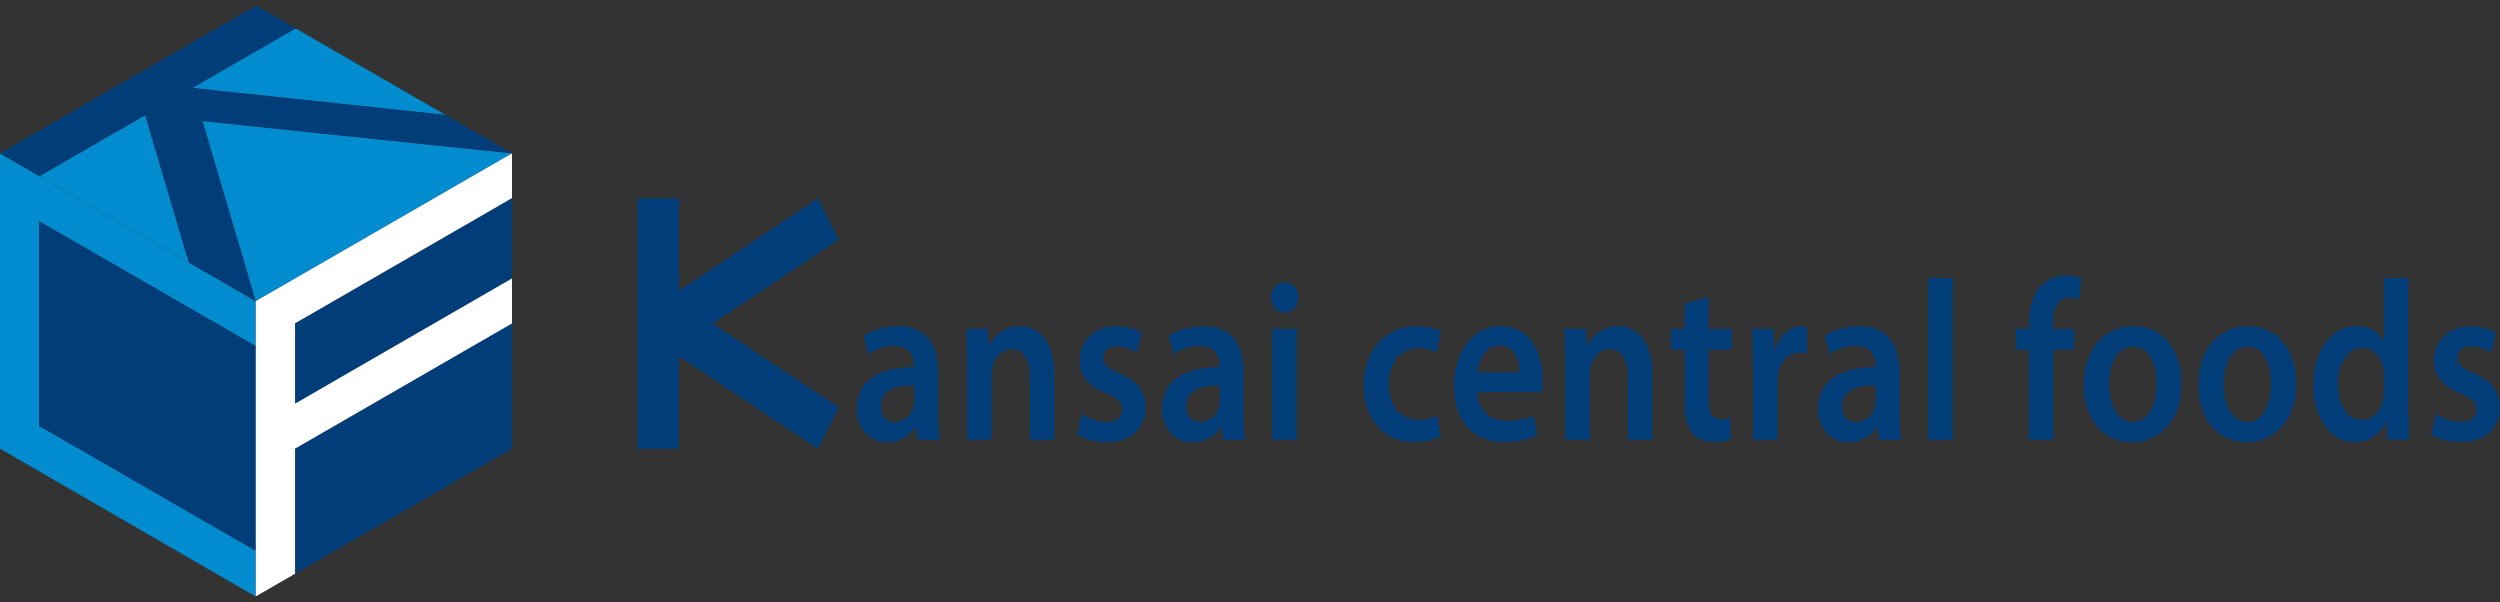
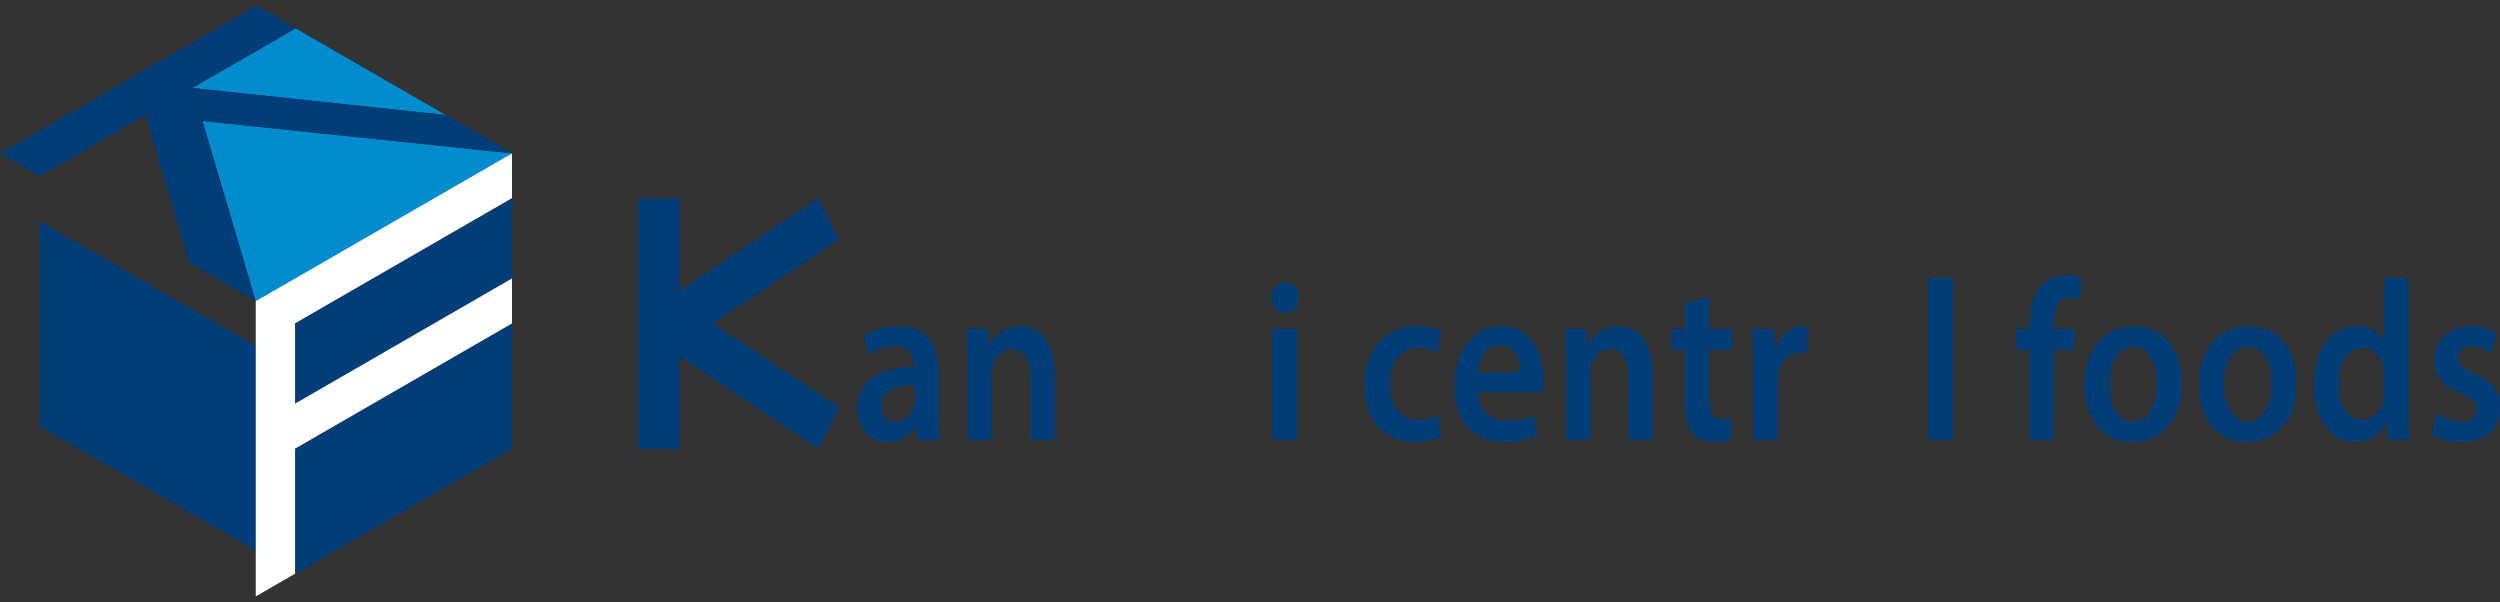
<svg xmlns="http://www.w3.org/2000/svg" id="_レイヤー_1" width="215.04" height="51.78" version="1.1" viewBox="0 0 215.04 51.78">
  <rect x="0" y="0" width="215.04" height="51.78" fill="#333333" stroke="none" />
  <defs>
    <style>
      .st0 {
        fill: #008cce;
      }

      .st1 {
        fill: #003d79;
      }

      .st2 {
        fill: #fff;
      }
    </style>
  </defs>
  <g>
    <g>
      <path class="st1" d="M80.7,32.08c0-2.08-.77-4.02-3.42-4.02-1.31,0-2.38.41-3,.84l.41,1.57c.56-.41,1.41-.71,2.23-.71,1.47,0,1.69,1.04,1.69,1.67v.16c-3.06-.02-4.92,1.2-4.92,3.61,0,1.45.94,2.84,2.6,2.84,1.07,0,1.94-.53,2.45-1.27h.05l.14,1.06h1.89c-.08-.59-.12-1.43-.12-2.3v-3.45ZM78.66,34.47c0,.16-.02.35-.07.53-.19.69-.8,1.31-1.63,1.31-.66,0-1.19-.43-1.19-1.37,0-1.45,1.41-1.82,2.89-1.78v1.31Z" />
      <path class="st1" d="M87.74,28.06c-1.38,0-2.28.9-2.64,1.65h-.05l-.1-1.43h-1.84c.05.82.07,1.75.07,2.84v6.71h2.11v-5.61c0-.27.02-.57.09-.78.22-.73.8-1.41,1.63-1.41,1.14,0,1.58,1.04,1.58,2.41v5.39h2.09v-5.67c0-3.02-1.5-4.1-2.94-4.1Z" />
-       <path class="st1" d="M96.34,32.12c-1.06-.43-1.45-.73-1.45-1.33s.41-1,1.16-1,1.4.31,1.75.55l.41-1.71c-.48-.29-1.28-.57-2.2-.57-1.92,0-3.13,1.31-3.13,3-.02,1.12.66,2.14,2.28,2.79,1.02.41,1.36.75,1.36,1.39s-.41,1.06-1.33,1.06c-.75,0-1.65-.35-2.13-.69l-.41,1.75c.61.39,1.51.67,2.52.67,2.2,0,3.37-1.26,3.37-2.98-.02-1.41-.72-2.3-2.21-2.92Z" />
-       <path class="st1" d="M106.97,32.08c0-2.08-.77-4.02-3.42-4.02-1.31,0-2.38.41-3,.84l.41,1.57c.56-.41,1.41-.71,2.23-.71,1.46,0,1.69,1.04,1.69,1.67v.16c-3.06-.02-4.92,1.2-4.92,3.61,0,1.45.94,2.84,2.61,2.84,1.07,0,1.94-.53,2.45-1.27h.05l.14,1.06h1.89c-.08-.59-.12-1.43-.12-2.3v-3.45ZM104.93,34.47c0,.16-.02.35-.07.53-.19.69-.8,1.31-1.63,1.31-.66,0-1.19-.43-1.19-1.37,0-1.45,1.41-1.82,2.89-1.78v1.31Z" />
      <rect class="st1" x="109.44" y="28.28" width="2.11" height="9.55" />
      <path class="st1" d="M110.5,24.29c-.7,0-1.17.57-1.17,1.31s.46,1.29,1.16,1.29c.73,0,1.19-.57,1.19-1.29-.02-.75-.46-1.31-1.17-1.31Z" />
      <path class="st1" d="M122,29.94c.75,0,1.24.2,1.58.37l.37-1.8c-.48-.26-1.26-.45-2.03-.45-2.91,0-4.61,2.24-4.61,5.1s1.69,4.86,4.27,4.86c1.04,0,1.91-.25,2.35-.49l-.29-1.78c-.41.2-.92.37-1.65.37-1.43,0-2.54-1.12-2.54-3.08-.02-1.75.94-3.1,2.54-3.1Z" />
      <path class="st1" d="M129.12,28.06c-2.66,0-4.05,2.49-4.05,5.14,0,2.92,1.58,4.83,4.27,4.83,1.19,0,2.18-.25,2.89-.59l-.31-1.67c-.63.27-1.33.43-2.3.43-1.33,0-2.5-.75-2.55-2.47h5.55c.03-.22.07-.57.07-1.02,0-2.1-.88-4.65-3.57-4.65ZM127.07,32.04c.09-.98.63-2.33,1.92-2.33,1.4,0,1.74,1.45,1.72,2.33h-3.64Z" />
      <path class="st1" d="M139.2,28.06c-1.38,0-2.28.9-2.64,1.65h-.05l-.1-1.43h-1.84c.05.82.07,1.75.07,2.84v6.71h2.11v-5.61c0-.27.02-.57.08-.78.22-.73.8-1.41,1.63-1.41,1.14,0,1.58,1.04,1.58,2.41v5.39h2.09v-5.67c0-3.02-1.5-4.1-2.94-4.1Z" />
      <path class="st1" d="M146.95,25.55l-2.04.57v2.16h-1.19v1.8h1.19v4.49c0,1.26.2,2.12.65,2.67.39.49,1.04.78,1.81.78.66,0,1.21-.1,1.51-.23l-.03-1.84c-.19.06-.46.12-.82.12-.8,0-1.07-.61-1.07-1.76v-4.22h1.99v-1.8h-1.99v-2.73Z" />
      <path class="st1" d="M152.68,30.1h-.07l-.07-1.82h-1.82c.05.86.07,1.78.07,3.08v6.47h2.09v-4.94c0-.27.03-.53.07-.75.19-1.08.87-1.82,1.87-1.82.26,0,.44.04.61.08v-2.27c-.17-.04-.29-.06-.49-.06-.89,0-1.86.69-2.26,2.04Z" />
-       <path class="st1" d="M163.39,32.08c0-2.08-.77-4.02-3.42-4.02-1.31,0-2.38.41-3,.84l.41,1.57c.56-.41,1.41-.71,2.23-.71,1.46,0,1.69,1.04,1.69,1.67v.16c-3.06-.02-4.92,1.2-4.92,3.61,0,1.45.94,2.84,2.61,2.84,1.07,0,1.94-.53,2.45-1.27h.05l.14,1.06h1.89c-.08-.59-.12-1.43-.12-2.3v-3.45ZM161.34,34.47c0,.16-.02.35-.07.53-.19.69-.8,1.31-1.63,1.31-.66,0-1.19-.43-1.19-1.37,0-1.45,1.41-1.82,2.89-1.78v1.31Z" />
      <rect class="st1" x="165.86" y="23.9" width="2.11" height="13.93" />
      <path class="st1" d="M175.52,24.61c-.72.78-1,2.02-1,3.26v.41h-1.12v1.8h1.12v7.75h2.09v-7.75h1.8v-1.8h-1.82v-.49c0-1.18.36-2.18,1.4-2.18.37,0,.66.08.89.18l.15-1.86c-.34-.14-.78-.24-1.34-.24-.72,0-1.55.26-2.16.92Z" />
      <path class="st1" d="M183.54,28.06c-2.5,0-4.29,1.92-4.29,5.06s1.81,4.92,4.15,4.92c2.11,0,4.25-1.57,4.25-5.08,0-2.9-1.65-4.9-4.12-4.9ZM183.47,36.3c-1.28,0-2.06-1.39-2.06-3.24,0-1.59.6-3.24,2.08-3.24s2.01,1.71,2.01,3.2c0,1.92-.83,3.28-2.03,3.28Z" />
      <path class="st1" d="M193.4,28.06c-2.5,0-4.29,1.92-4.29,5.06s1.81,4.92,4.15,4.92c2.11,0,4.25-1.57,4.25-5.08,0-2.9-1.65-4.9-4.12-4.9ZM193.33,36.3c-1.28,0-2.06-1.39-2.06-3.24,0-1.59.6-3.24,2.08-3.24s2.01,1.71,2.01,3.2c0,1.92-.83,3.28-2.03,3.28Z" />
      <path class="st1" d="M207.15,23.9h-2.09v5.41h-.03c-.38-.71-1.19-1.26-2.33-1.26-1.99,0-3.73,1.9-3.71,5.1,0,2.94,1.57,4.88,3.54,4.88,1.21,0,2.21-.67,2.71-1.73h.03l.08,1.51h1.87c-.03-.65-.07-1.71-.07-2.69v-11.24ZM205.05,33.69c0,.26-.02.49-.07.71-.2,1.04-.95,1.71-1.8,1.71-1.33,0-2.08-1.28-2.08-3.02s.75-3.16,2.09-3.16c.95,0,1.62.76,1.81,1.71.03.2.05.43.05.63v1.43Z" />
      <path class="st1" d="M212.82,32.12c-1.06-.43-1.45-.73-1.45-1.33s.41-1,1.16-1,1.4.31,1.75.55l.41-1.71c-.48-.29-1.28-.57-2.2-.57-1.92,0-3.13,1.31-3.13,3-.02,1.12.66,2.14,2.28,2.79,1.02.41,1.36.75,1.36,1.39s-.41,1.06-1.33,1.06c-.75,0-1.65-.35-2.13-.69l-.41,1.75c.61.39,1.51.67,2.52.67,2.2,0,3.37-1.26,3.37-2.98-.02-1.41-.72-2.3-2.21-2.92Z" />
    </g>
    <polygon class="st1" points="72.14 20.61 70.36 17.06 58.4 25.01 58.4 25.01 58.4 25.01 58.4 17.06 54.84 17.06 54.84 38.6 58.4 38.6 58.4 30.64 58.4 30.64 70.36 38.6 72.14 35.04 61.29 27.83 72.14 20.61" />
  </g>
  <g>
-     <polygon class="st0" points="3.38 36.64 3.38 19.04 21.99 29.77 21.99 25.9 16.24 22.58 16.24 22.58 3.39 15.15 3.38 15.15 0 13.19 0 38.59 21.99 51.31 21.99 47.37 3.38 36.64" />
    <polygon class="st1" points="21.99 29.77 3.38 19.04 3.38 36.64 21.99 47.37 21.99 40.55 21.99 36.68 21.99 29.77" />
    <path class="st1" d="M25.37,49.36l18.66-10.77v-10.76s-13.82,7.97-18.66,10.77v10.76Z" />
    <path class="st1" d="M25.37,34.73c4.84-2.79,18.66-10.77,18.66-10.77v-6.91s-13.82,7.97-18.66,10.77v6.91Z" />
    <polyline class="st0" points="25.42 2.44 16.56 7.55 16.56 7.57 38.33 9.89" />
    <polygon class="st0" points="17.41 10.41 21.99 25.9 44.04 13.19 44.04 13.19 17.41 10.41" />
-     <polygon class="st0" points="12.49 9.9 3.39 15.15 16.24 22.58 12.49 9.9 12.49 9.9" />
    <path class="st2" d="M44.04,17.06v-3.87h0s-22.04,12.71-22.04,12.71v25.4l3.38-1.95v-10.76c4.84-2.79,18.66-10.77,18.66-10.77v-3.87s-13.82,7.97-18.66,10.77v-6.91c4.84-2.79,18.66-10.77,18.66-10.77Z" />
    <polygon class="st1" points="44.04 13.19 38.33 9.89 16.56 7.57 16.54 7.56 16.56 7.55 25.42 2.44 22.04 .48 15.57 4.21 11.5 6.56 0 13.19 3.38 15.15 12.49 9.9 16.24 22.58 21.99 25.9 17.41 10.41 44.04 13.19" />
  </g>
</svg>